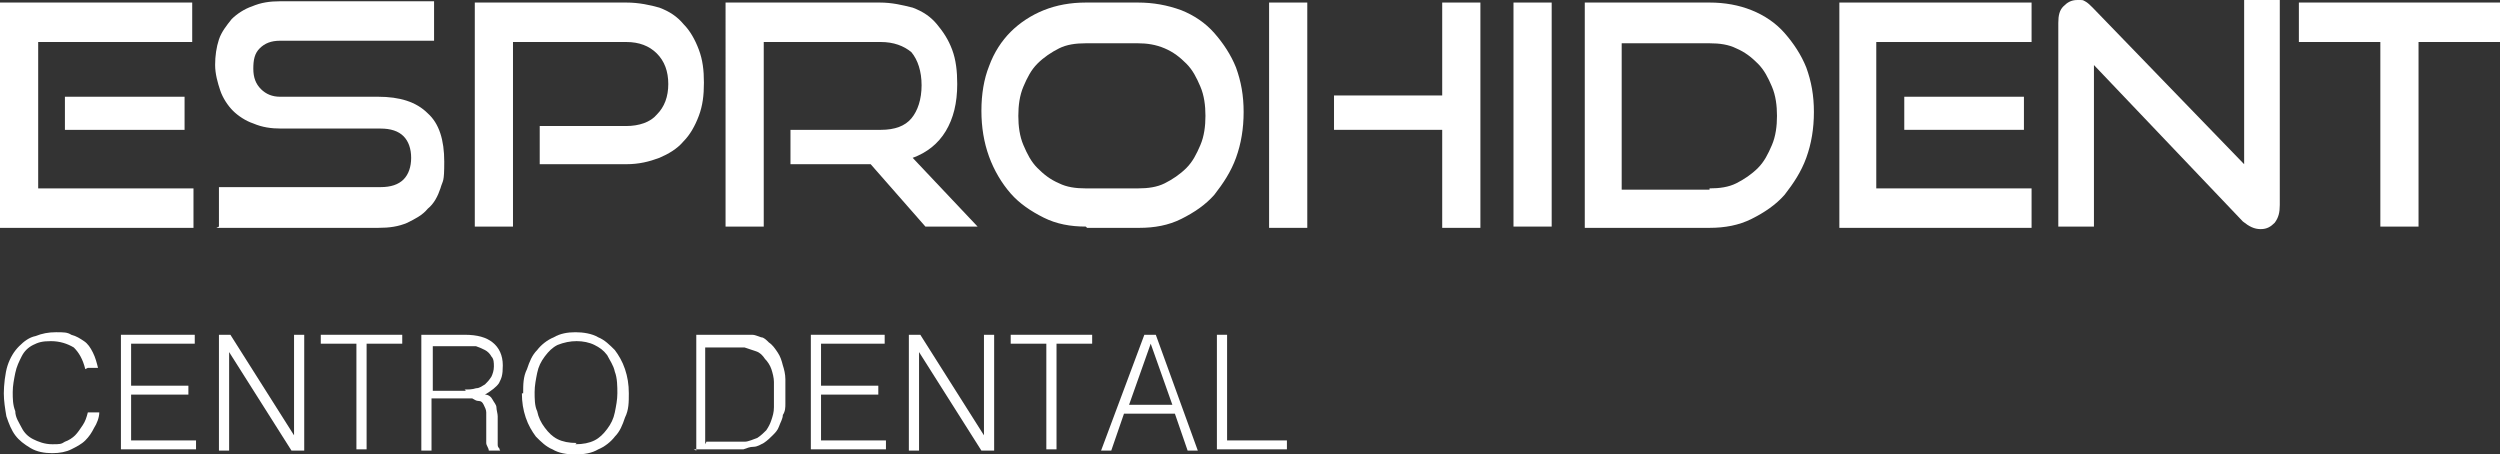
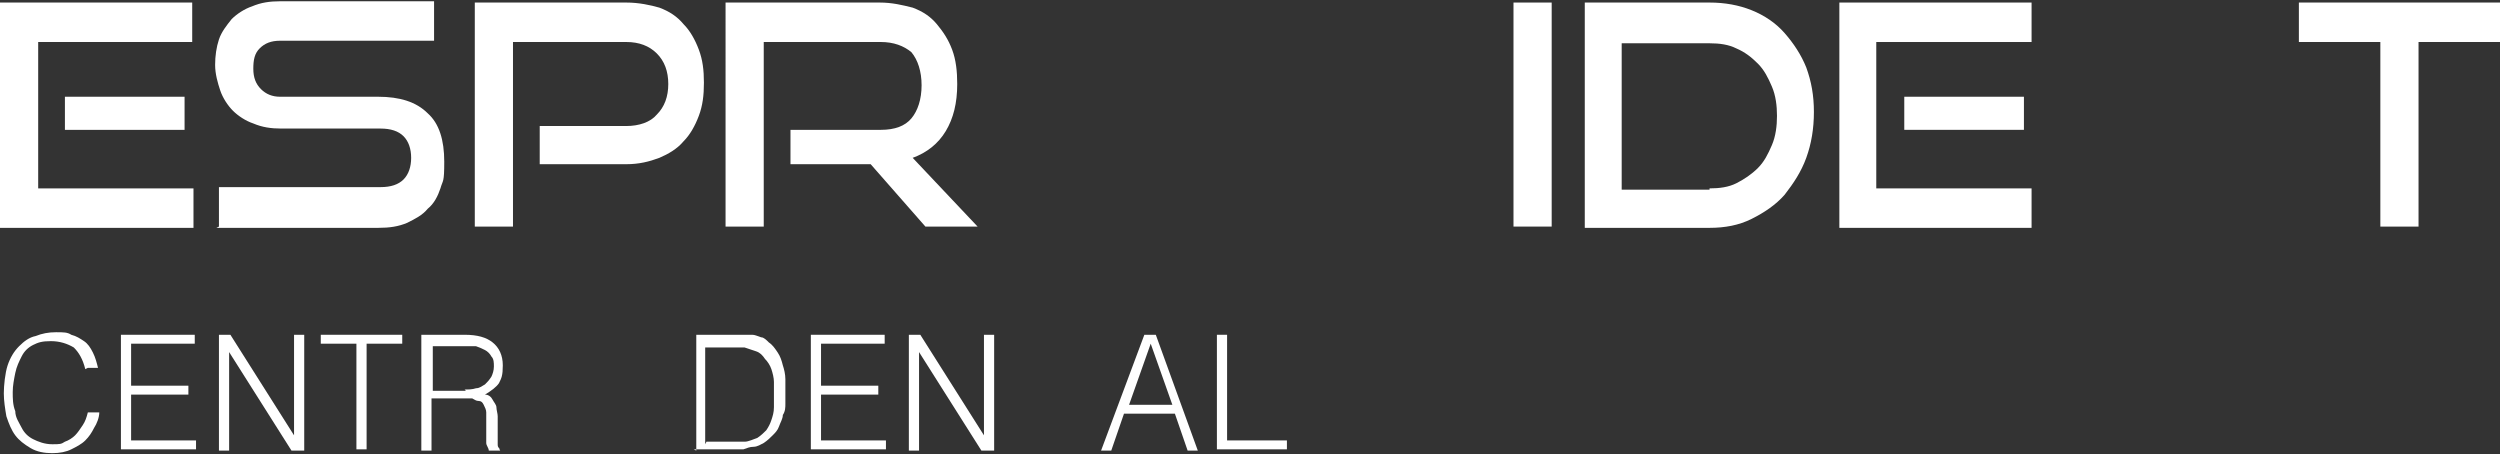
<svg xmlns="http://www.w3.org/2000/svg" id="Capa_1" width="196.4" height="35.7" version="1.1" viewBox="0 0 196.4 35.7">
  <rect x="0" y="0" width="196.4" height="35.7" fill="#333333" stroke="none" />
  <defs>
    <style>
      .st0 {
        fill: #fff;
      }
    </style>
  </defs>
  <g>
    <path class="st0" d="M0,17.8V.2h15.1v3.1H3v11.5h12.2v3.1H0ZM5.1,10.2v-2.6h9.4v2.6H5.1Z" />
    <path class="st0" d="M17.2,17.8v-3.1h12.7c.8,0,1.4-.2,1.8-.6.4-.4.6-1,.6-1.7s-.2-1.3-.6-1.7c-.4-.4-1-.6-1.8-.6h-7.8c-.8,0-1.5-.1-2.2-.4-.6-.2-1.2-.6-1.6-1-.4-.4-.8-1-1-1.6-.2-.6-.4-1.3-.4-2s.1-1.4.3-2c.2-.6.6-1.1,1-1.6.4-.4,1-.8,1.6-1,.7-.3,1.4-.4,2.2-.4h12.1v3.1h-12.1c-.7,0-1.2.2-1.6.6-.4.4-.5.9-.5,1.6s.2,1.2.6,1.6c.4.4.9.6,1.5.6h7.7c1.7,0,3,.4,3.9,1.3.9.8,1.3,2.1,1.3,3.8s-.1,1.4-.3,2.1c-.2.6-.5,1.2-1,1.6-.4.5-1,.8-1.6,1.1-.7.3-1.4.4-2.3.4h-12.7Z" />
    <path class="st0" d="M42.4,12.9v-3h6.8c1,0,1.9-.3,2.4-.9.6-.6.9-1.4.9-2.4s-.3-1.8-.9-2.4c-.6-.6-1.4-.9-2.4-.9h-8.9v14.5h-3V.2h11.9c1,0,1.9.2,2.6.4.8.3,1.4.7,1.9,1.3.5.5.9,1.2,1.2,2,.3.8.4,1.6.4,2.6s-.1,1.8-.4,2.6c-.3.8-.7,1.5-1.2,2-.5.6-1.2,1-1.9,1.3-.8.3-1.6.5-2.6.5h-6.8Z" />
    <path class="st0" d="M72.7,17.8l-4.3-4.9h-6.3v-2.7h7.1c1.1,0,1.9-.3,2.4-.9.5-.6.8-1.5.8-2.6s-.3-2-.8-2.6c-.6-.5-1.4-.8-2.4-.8h-9.2v14.5h-3V.2h12.1c1,0,1.8.2,2.6.4.8.3,1.4.7,1.9,1.3.5.6.9,1.2,1.2,2,.3.8.4,1.7.4,2.7,0,1.5-.3,2.7-.9,3.7-.6,1-1.5,1.7-2.6,2.1l5.1,5.4h-4.2Z" />
-     <path class="st0" d="M85.3,17.8c-1.2,0-2.3-.2-3.3-.7-1-.5-1.9-1.1-2.6-1.9-.7-.8-1.3-1.8-1.7-2.9-.4-1.1-.6-2.3-.6-3.6s.2-2.5.6-3.5c.4-1.1,1-2,1.7-2.7.7-.7,1.6-1.3,2.6-1.7,1-.4,2.1-.6,3.3-.6h4.1c1.2,0,2.3.2,3.4.6,1,.4,1.9,1,2.6,1.8.7.8,1.3,1.7,1.7,2.7.4,1.1.6,2.2.6,3.5s-.2,2.5-.6,3.6c-.4,1.1-1,2-1.7,2.9-.7.8-1.6,1.4-2.6,1.9-1,.5-2.1.7-3.3.7h-4.1ZM89.4,14.8c.8,0,1.5-.1,2.1-.4.6-.3,1.2-.7,1.7-1.2.5-.5.8-1.1,1.1-1.8.3-.7.4-1.5.4-2.3s-.1-1.6-.4-2.3c-.3-.7-.6-1.3-1.1-1.8-.5-.5-1-.9-1.7-1.2-.7-.3-1.4-.4-2.1-.4h-4.1c-.8,0-1.5.1-2.1.4-.6.3-1.2.7-1.7,1.2-.5.5-.8,1.1-1.1,1.8-.3.7-.4,1.5-.4,2.3s.1,1.6.4,2.3c.3.7.6,1.3,1.1,1.8.5.5,1,.9,1.7,1.2.6.3,1.3.4,2.1.4h4.1Z" />
-     <path class="st0" d="M99.7,17.9V.2h3v17.7h-3ZM113.3,17.9v-7.7h-8.5v-2.7h8.5V.2h3v17.7h-3Z" />
    <path class="st0" d="M118.9,17.8V.2h3v17.6h-3Z" />
    <path class="st0" d="M124.5,17.8V.2h9.8c1.2,0,2.3.2,3.3.6,1,.4,1.9,1,2.6,1.8.7.8,1.3,1.7,1.7,2.7.4,1.1.6,2.2.6,3.5s-.2,2.5-.6,3.6c-.4,1.1-1,2-1.7,2.9-.7.8-1.6,1.4-2.6,1.9-1,.5-2.1.7-3.3.7h-9.8ZM134.3,14.8c.8,0,1.5-.1,2.1-.4.6-.3,1.2-.7,1.7-1.2.5-.5.8-1.1,1.1-1.8.3-.7.4-1.5.4-2.3s-.1-1.6-.4-2.3c-.3-.7-.6-1.3-1.1-1.8-.5-.5-1-.9-1.7-1.2-.6-.3-1.3-.4-2.1-.4h-6.9v11.5h6.9Z" />
    <path class="st0" d="M144.5,17.8V.2h15.1v3.1h-12.2v11.5h12.2v3.1h-15.1ZM149.6,10.2v-2.6h9.4v2.6h-9.4Z" />
-     <path class="st0" d="M164.5,4.9v12.9h-2.8V1.8c0-.6.1-1,.4-1.3.3-.3.6-.5,1.1-.5s.4,0,.6.1c.2.1.4.3.6.5l11.9,12.3V0h2.8v16.1c0,.6-.1,1-.4,1.4-.3.3-.6.5-1.1.5s-.9-.2-1.4-.6l-11.9-12.5Z" />
    <path class="st0" d="M187,17.8V3.3h-6.4V.2h15.8v3.1h-6.4v14.5h-3Z" />
  </g>
  <g>
    <path class="st0" d="M6.7,29c-.2-.8-.5-1.3-.9-1.7-.5-.3-1.1-.5-1.8-.5s-1,.1-1.4.3c-.4.2-.7.5-.9.9-.2.4-.4.8-.5,1.3-.1.5-.2,1-.2,1.5s0,1,.2,1.5c0,.5.3.9.5,1.3.2.4.5.7.9.9.4.2.9.4,1.5.4s.7,0,1-.2c.3-.1.6-.3.8-.5.2-.2.4-.5.6-.8.2-.3.3-.6.4-1h.9c0,.4-.2.9-.4,1.2-.2.4-.4.7-.7,1-.3.3-.7.5-1.1.7-.4.2-.9.3-1.5.3s-1.2-.1-1.7-.4c-.5-.3-.9-.6-1.2-1-.3-.4-.5-.9-.7-1.5-.1-.6-.2-1.2-.2-1.8s.1-1.6.3-2.2c.2-.6.5-1.1.9-1.5.4-.4.8-.7,1.3-.8.5-.2,1-.3,1.6-.3s.9,0,1.2.2c.4.1.7.3,1,.5.3.2.5.5.7.9.2.4.3.8.4,1.2h-.8Z" />
    <path class="st0" d="M9.5,35.4v-9.1h5.8v.7h-5v3.3h4.5v.7h-4.5v3.6h5.1v.7h-5.9Z" />
    <path class="st0" d="M18,27.5h0v7.9h-.8v-9.1h.9l5,7.9h0v-7.9h.8v9.1h-1l-5-7.9Z" />
    <path class="st0" d="M25.3,26.3h6.3v.7h-2.8v8.3h-.8v-8.3h-2.8v-.7Z" />
    <path class="st0" d="M33.9,31.3v4.1h-.8v-9.1h3.4c1,0,1.7.2,2.2.6.5.4.8,1,.8,1.8s-.1,1-.3,1.4c-.2.3-.6.6-1.1.9.3,0,.5.2.6.4.1.2.3.4.3.6,0,.2.1.5.1.7,0,.2,0,.5,0,.7,0,.3,0,.6,0,.9,0,.2,0,.4,0,.6,0,.1,0,.2.1.3s0,.1.1.2h0c0,0-.9,0-.9,0,0-.2-.2-.4-.2-.6,0-.3,0-.6,0-.8,0-.3,0-.6,0-.9,0-.3,0-.5,0-.7,0-.2-.1-.4-.2-.6-.1-.2-.2-.3-.4-.3-.2,0-.3-.1-.5-.2-.2,0-.4,0-.6,0h-2.6ZM36.5,30.6c.3,0,.6,0,.9-.1.3,0,.5-.2.7-.3.2-.2.3-.3.5-.6.1-.2.2-.5.2-.8s0-.6-.2-.8c-.1-.2-.3-.4-.5-.5-.2-.1-.4-.2-.7-.3-.3,0-.5,0-.8,0h-2.6v3.5h2.6Z" />
-     <path class="st0" d="M41.1,30.9c0-.7,0-1.3.3-1.9.2-.6.4-1.1.8-1.5.3-.4.8-.8,1.3-1,.5-.3,1.1-.4,1.7-.4s1.3.1,1.8.4c.5.2.9.6,1.3,1,.3.4.6.9.8,1.5.2.6.3,1.2.3,1.9s0,1.3-.3,1.9c-.2.6-.4,1.1-.8,1.5-.3.4-.8.8-1.3,1-.5.3-1.1.4-1.8.4s-1.3-.1-1.8-.4c-.5-.2-.9-.6-1.3-1-.3-.4-.6-.9-.8-1.5-.2-.6-.3-1.2-.3-1.9ZM45.2,34.9c.6,0,1.1-.1,1.5-.3.4-.2.7-.5,1-.9.3-.4.5-.8.6-1.3.1-.5.2-1,.2-1.5s0-1.2-.2-1.7c-.1-.5-.4-.9-.6-1.3-.3-.4-.6-.6-1-.8-.4-.2-.9-.3-1.4-.3s-1,.1-1.5.3c-.4.2-.7.5-1,.9-.3.4-.5.8-.6,1.3-.1.5-.2,1-.2,1.5s0,1.1.2,1.5c.1.5.3.9.6,1.3.3.4.6.7,1,.9.4.2.9.3,1.5.3Z" />
    <path class="st0" d="M54.7,35.4v-9.1h3c.2,0,.5,0,.7,0,.2,0,.5,0,.7,0,.2,0,.4.1.7.2.2,0,.4.2.6.4.3.2.5.5.7.8.2.3.3.6.4,1,.1.3.2.7.2,1.1,0,.4,0,.7,0,1s0,.6,0,.9c0,.3,0,.6-.2.9,0,.3-.2.6-.3.9-.1.3-.3.5-.5.7-.2.2-.4.4-.7.6-.2.1-.5.3-.8.3-.3,0-.5.1-.8.2-.3,0-.6,0-.9,0h-3ZM55.5,34.7h2c.4,0,.7,0,1,0,.3,0,.7-.2,1-.3.3-.2.5-.4.7-.6.2-.3.3-.5.4-.8.1-.3.2-.6.2-1,0-.3,0-.7,0-1s0-.7,0-1c0-.3-.1-.7-.2-1-.1-.3-.3-.6-.5-.8-.2-.3-.4-.5-.7-.6-.3-.1-.6-.2-.9-.3-.4,0-.7,0-1.1,0h-2v7.6Z" />
    <path class="st0" d="M63.7,35.4v-9.1h5.8v.7h-5v3.3h4.5v.7h-4.5v3.6h5.1v.7h-5.9Z" />
    <path class="st0" d="M72.2,27.5h0v7.9h-.8v-9.1h.9l5,7.9h0v-7.9h.8v9.1h-1l-5-7.9Z" />
-     <path class="st0" d="M79.5,26.3h6.3v.7h-2.8v8.3h-.8v-8.3h-2.8v-.7Z" />
    <path class="st0" d="M86.5,35.4l3.4-9.1h.9l3.3,9.1h-.8l-1-2.9h-4l-1,2.9h-.8ZM88.7,31.8h3.4l-1.7-4.8-1.7,4.8Z" />
    <path class="st0" d="M95.6,35.4v-9.1h.8v8.3h4.7v.7h-5.5Z" />
  </g>
</svg>